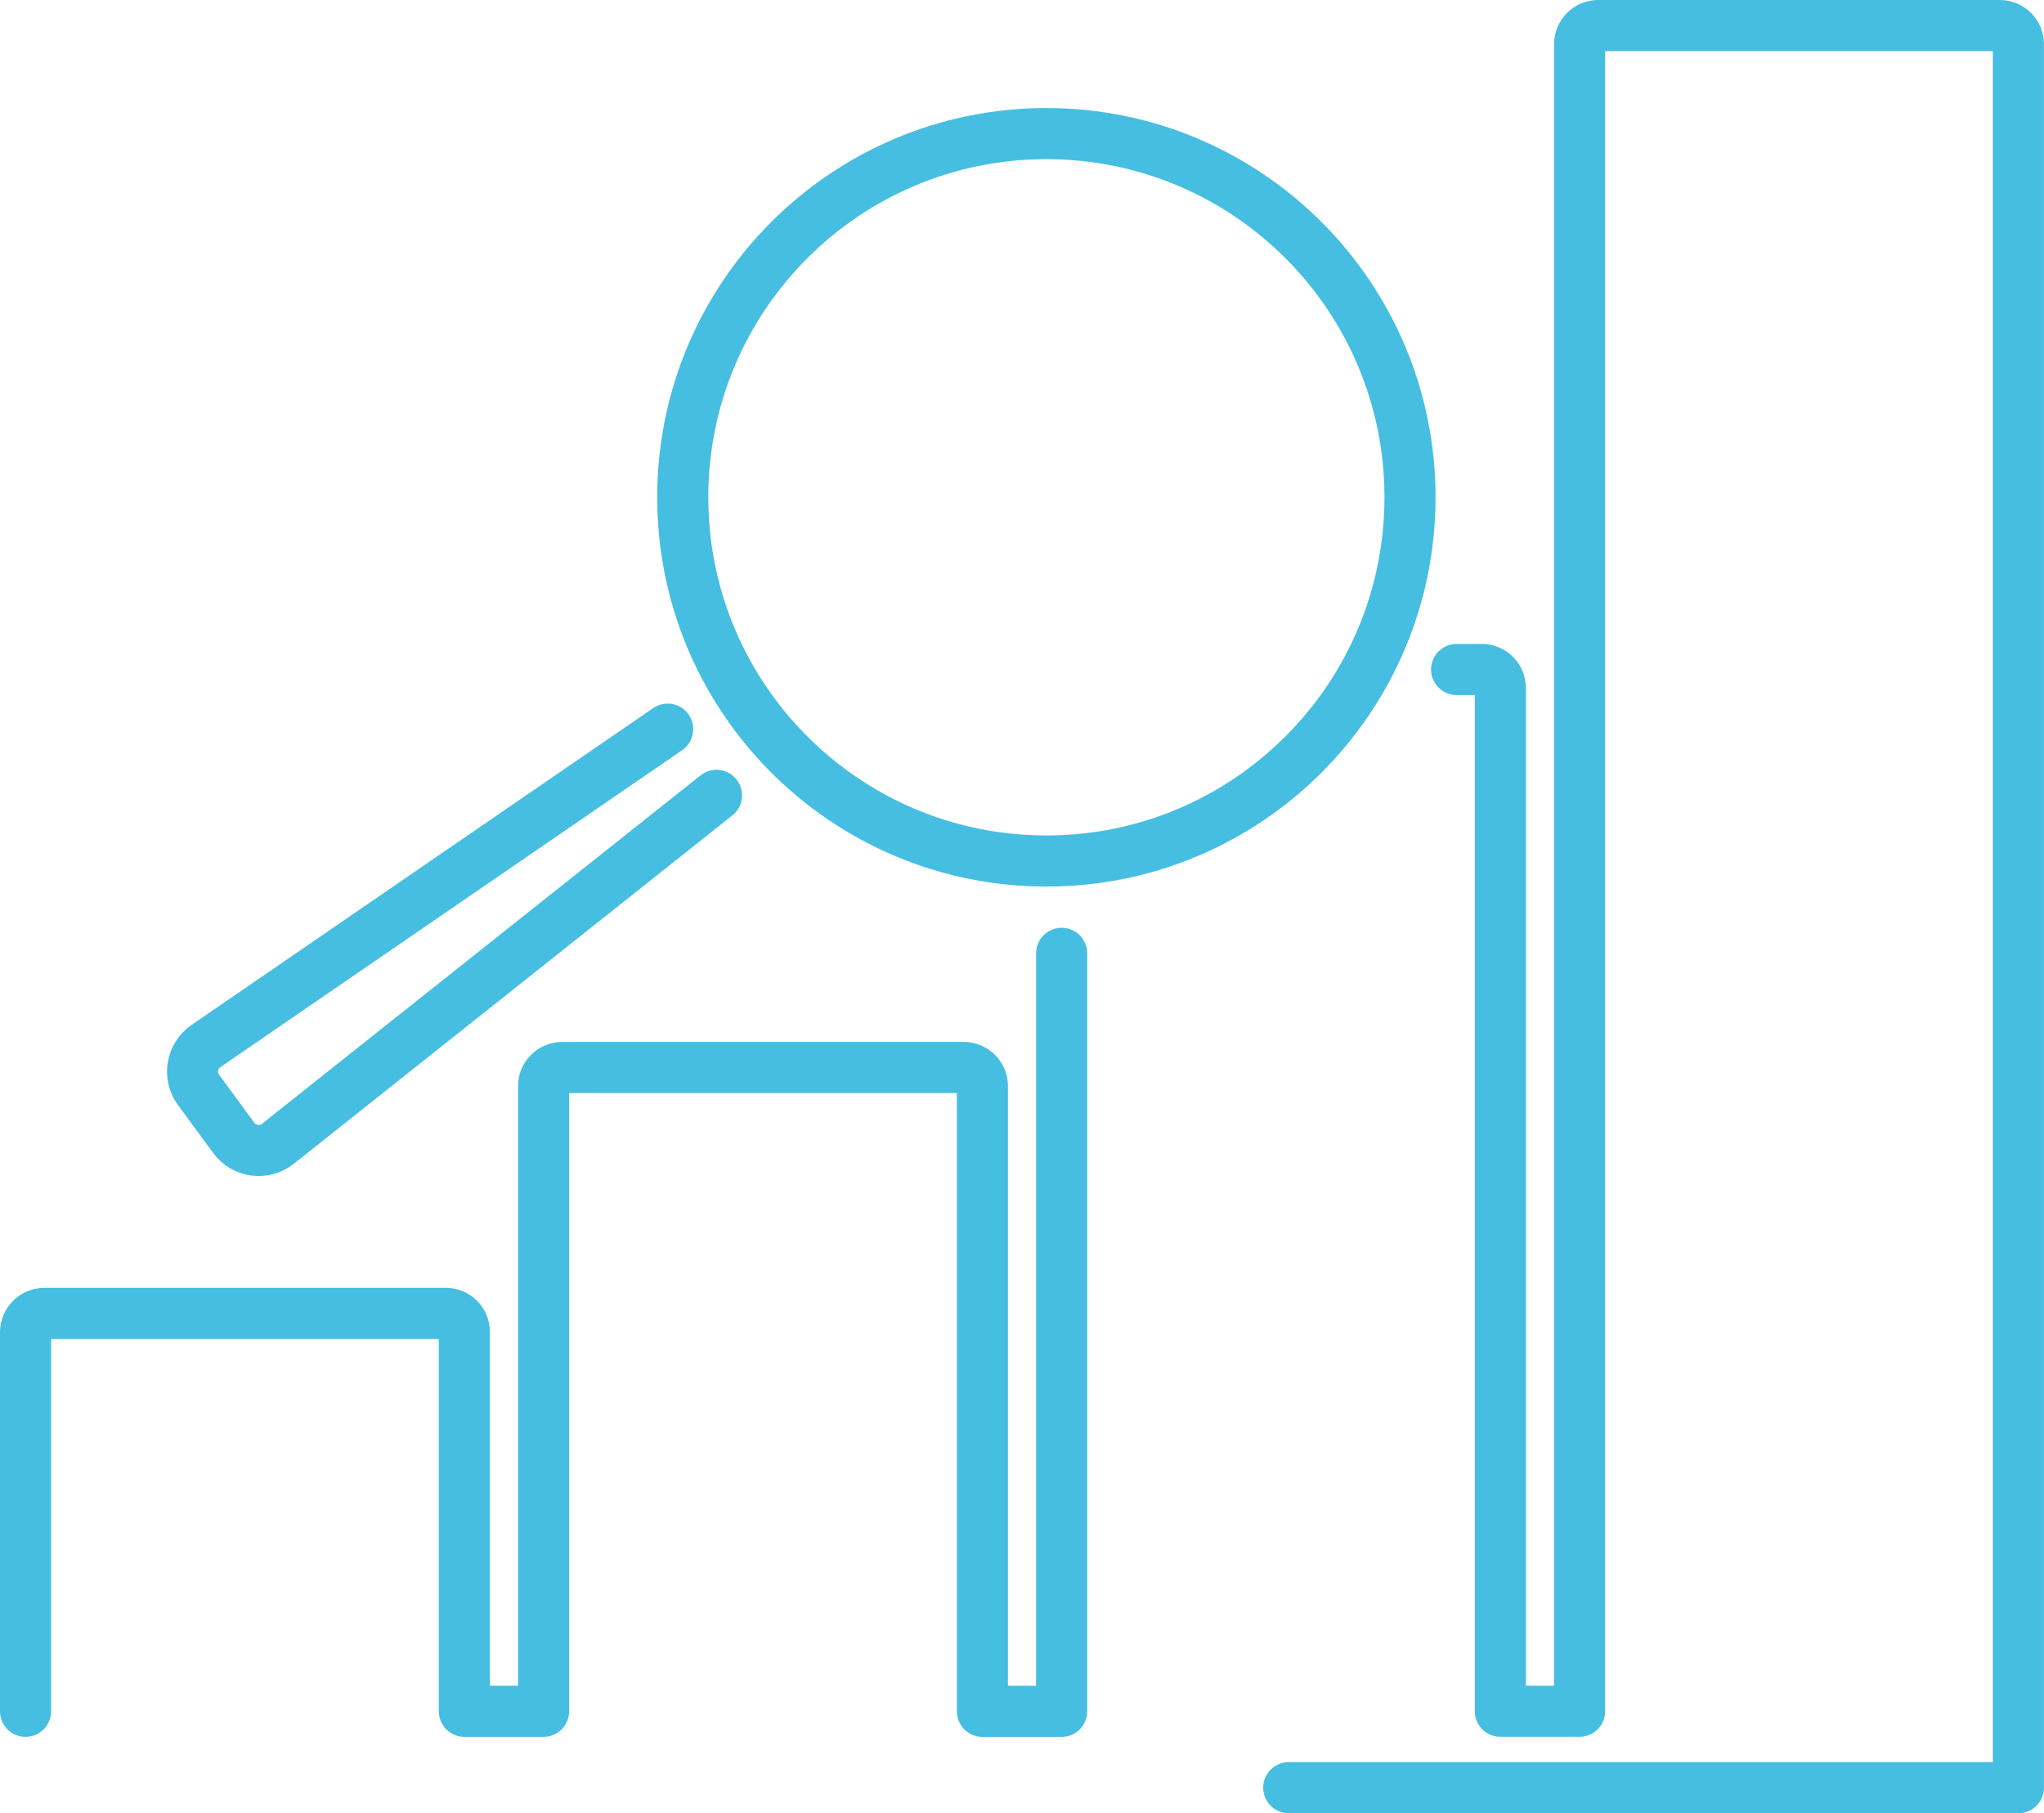
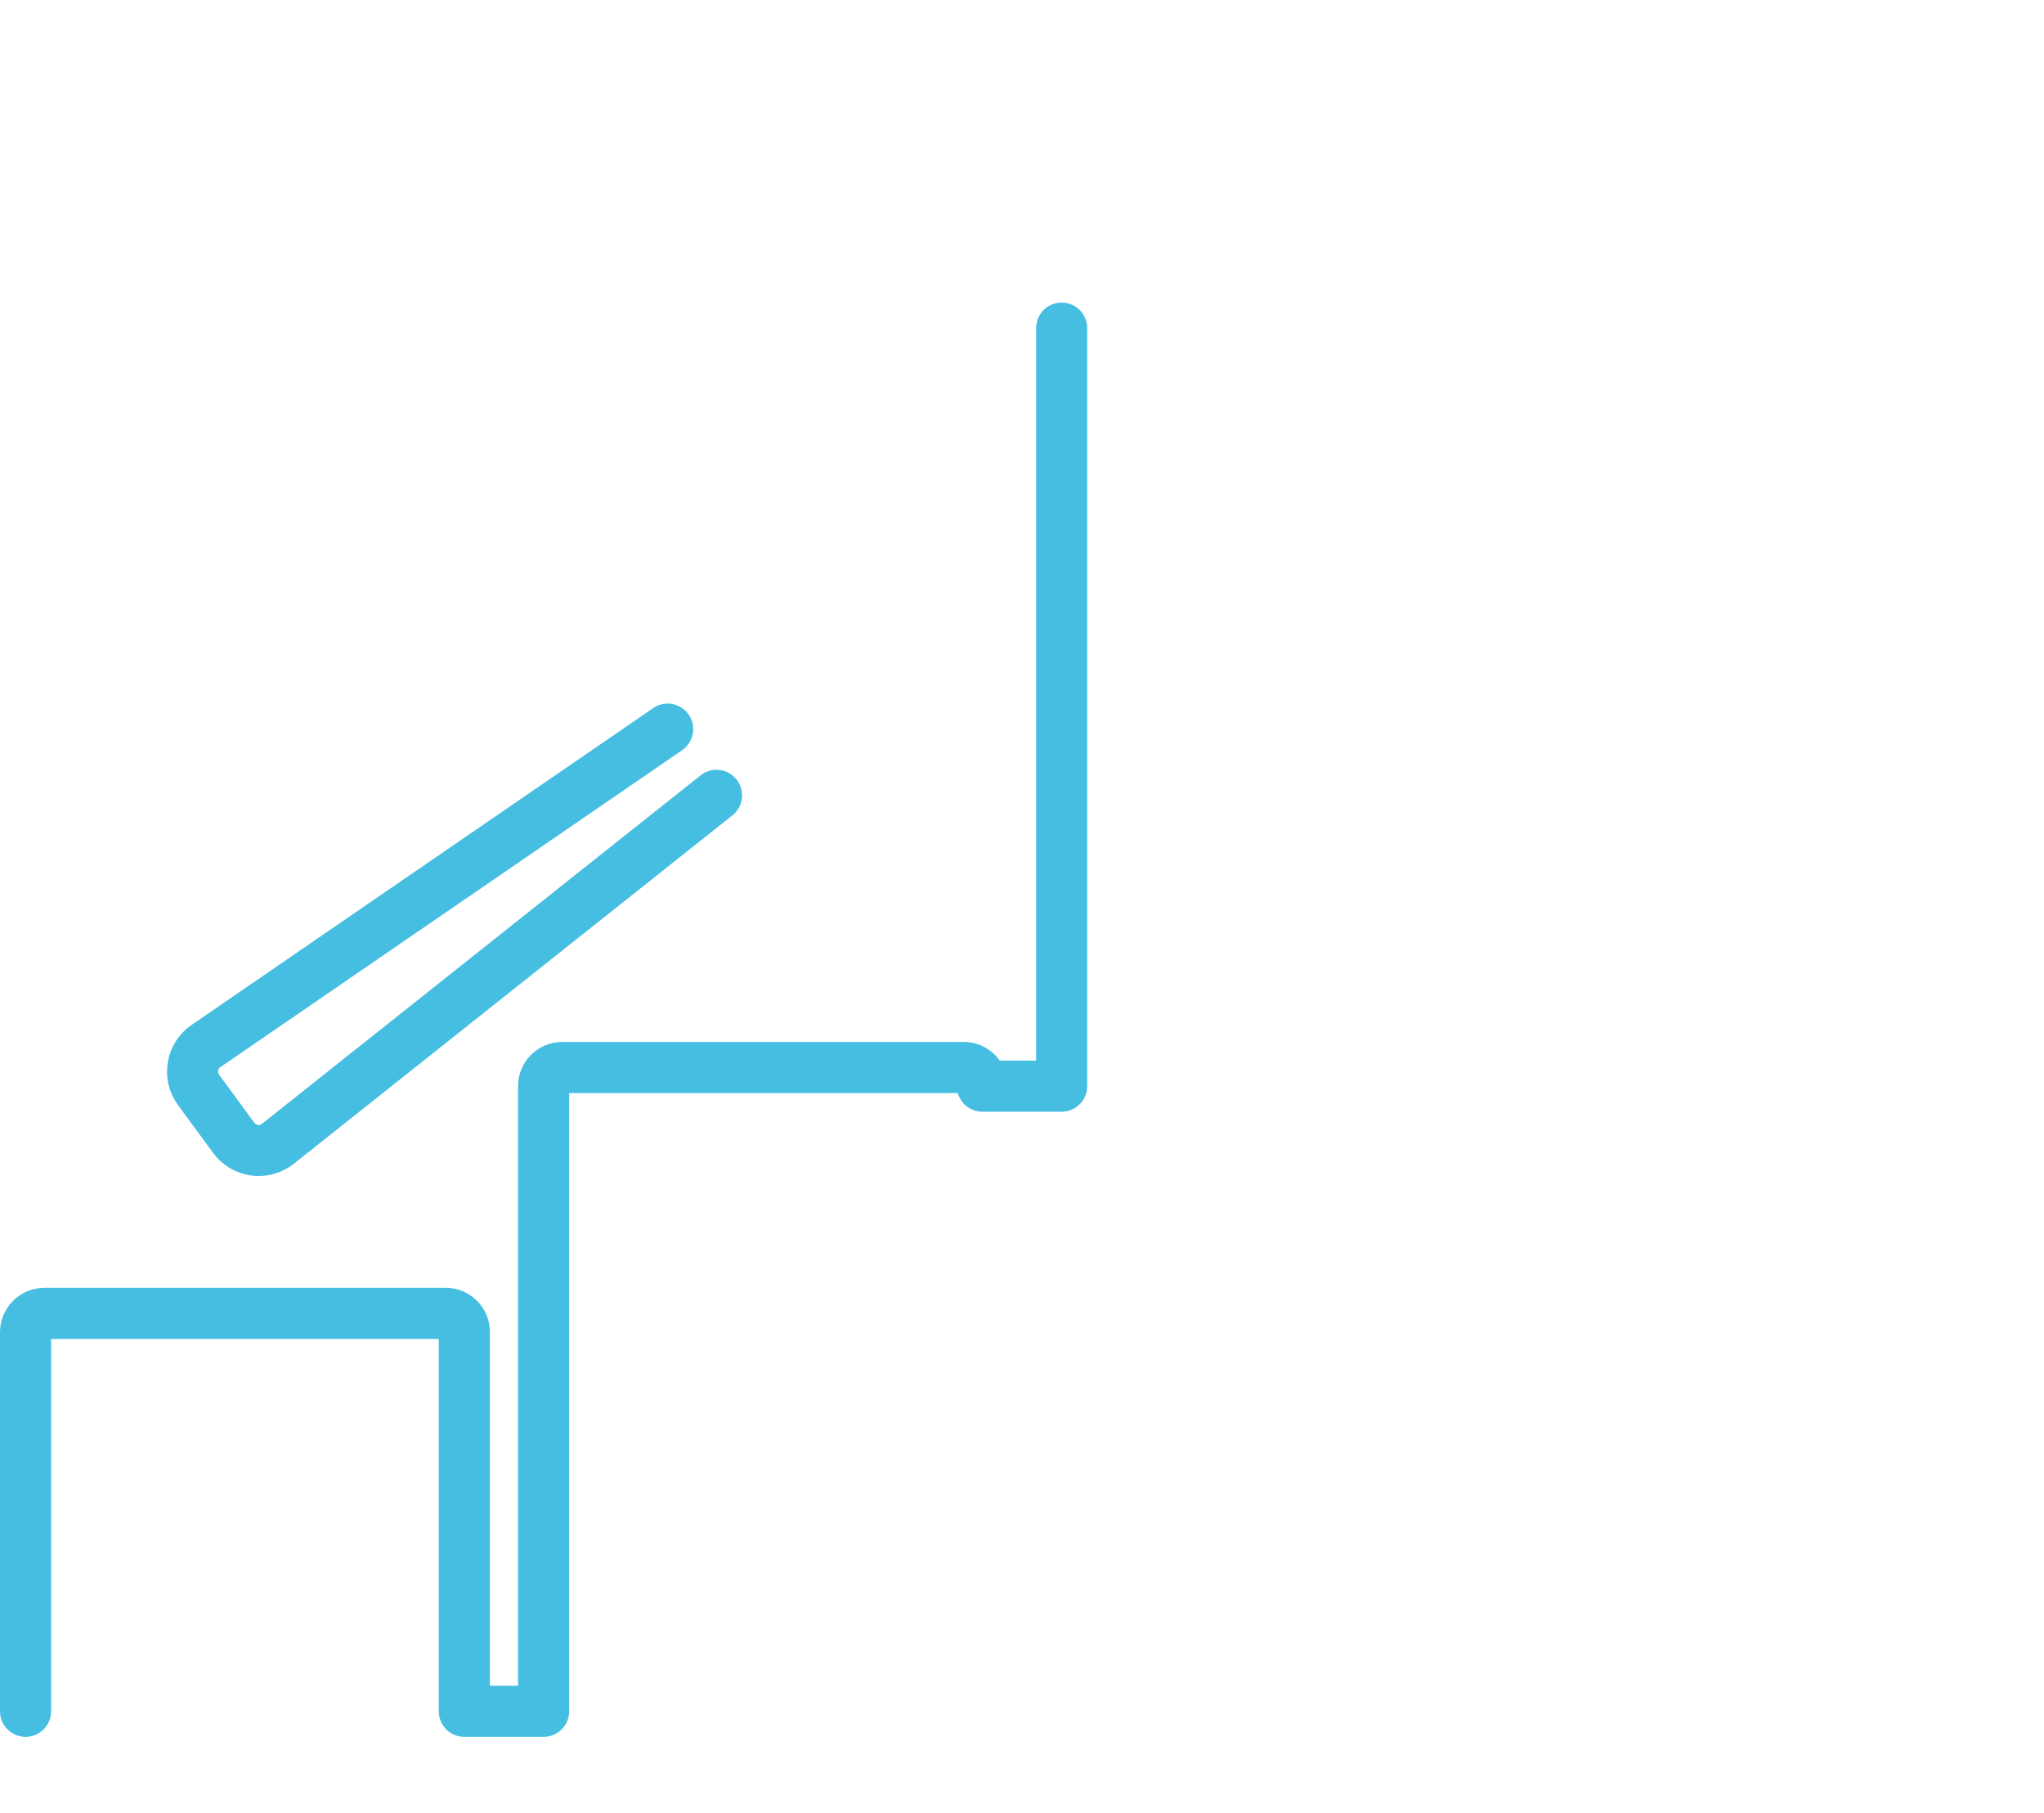
<svg xmlns="http://www.w3.org/2000/svg" id="Ebene_1" viewBox="0 0 400 354.77" width="400" height="354.77">
  <defs>
    <style> .cls-1, .cls-2 { stroke-linecap: round; } .cls-1, .cls-2, .cls-3 { fill: none; stroke: #46bee1; stroke-width: 10px; } .cls-1, .cls-3 { stroke-miterlimit: 10; } .cls-2 { stroke-linejoin: round; } </style>
  </defs>
-   <path class="cls-3" d="M133.61,97.3c0,12.86,3.41,24.93,9.38,35.34,12.27,21.4,35.34,35.82,61.78,35.82,39.3,0,71.16-31.86,71.16-71.16,0-39.3-31.86-71.16-71.16-71.16-39.3,0-71.16,31.86-71.16,71.16Z" />
  <path class="cls-1" d="M140.22,155.61l-85.82,68.16c-2.7,2.14-6.63,1.62-8.67-1.16l-6.87-9.36c-2.03-2.76-1.37-6.66,1.46-8.6l90.34-61.99" />
-   <path class="cls-2" d="M285.05,130.99h4.94c2,0,3.62,1.62,3.62,3.62v200.2h15.51V8.65c0-2.01,1.63-3.65,3.65-3.65h78.58c2.01,0,3.64,1.63,3.64,3.64v341.13h-142.79" />
-   <path class="cls-2" d="M5,334.82v-74.17c0-2.03,1.65-3.68,3.68-3.68h78.57c2,0,3.62,1.62,3.62,3.62v74.23h15.51v-122.32c0-2.01,1.63-3.64,3.64-3.64h78.58c2.01,0,3.65,1.63,3.65,3.65v122.32h15.51v-148.31" />
+   <path class="cls-2" d="M5,334.82v-74.17c0-2.03,1.65-3.68,3.68-3.68h78.57c2,0,3.62,1.62,3.62,3.62v74.23h15.51v-122.32c0-2.01,1.63-3.64,3.64-3.64h78.58c2.01,0,3.65,1.63,3.65,3.65h15.51v-148.31" />
</svg>